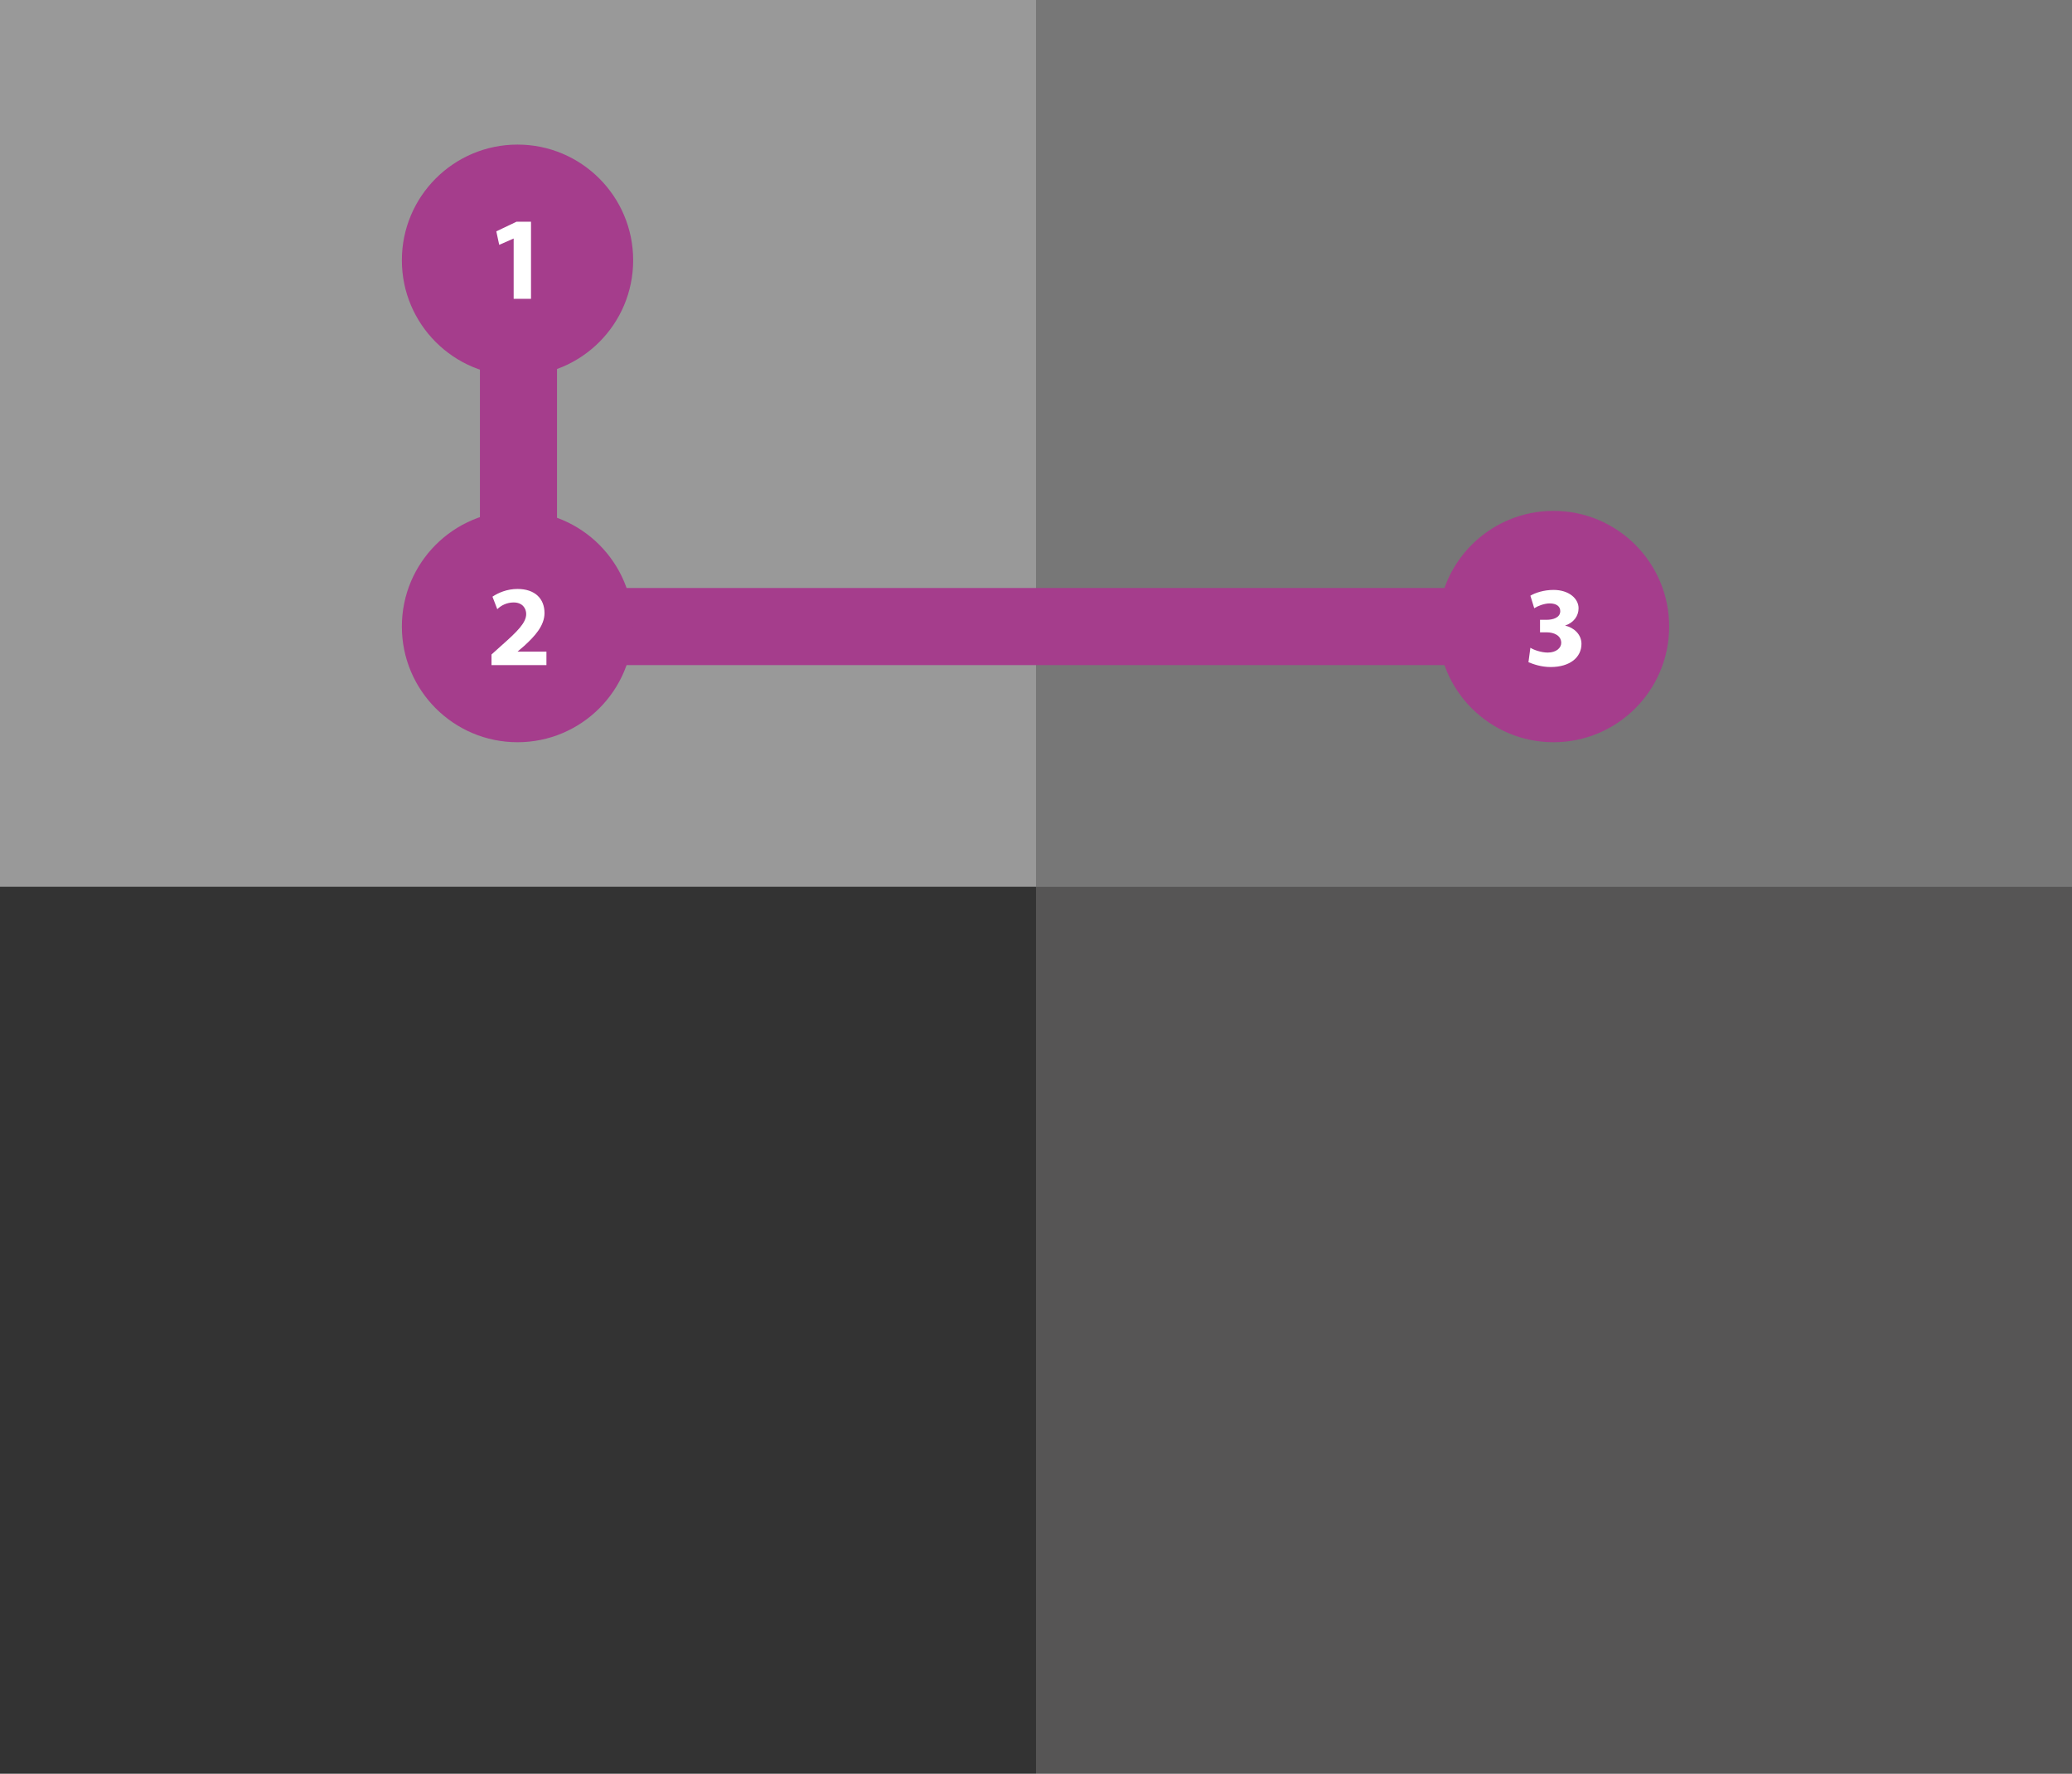
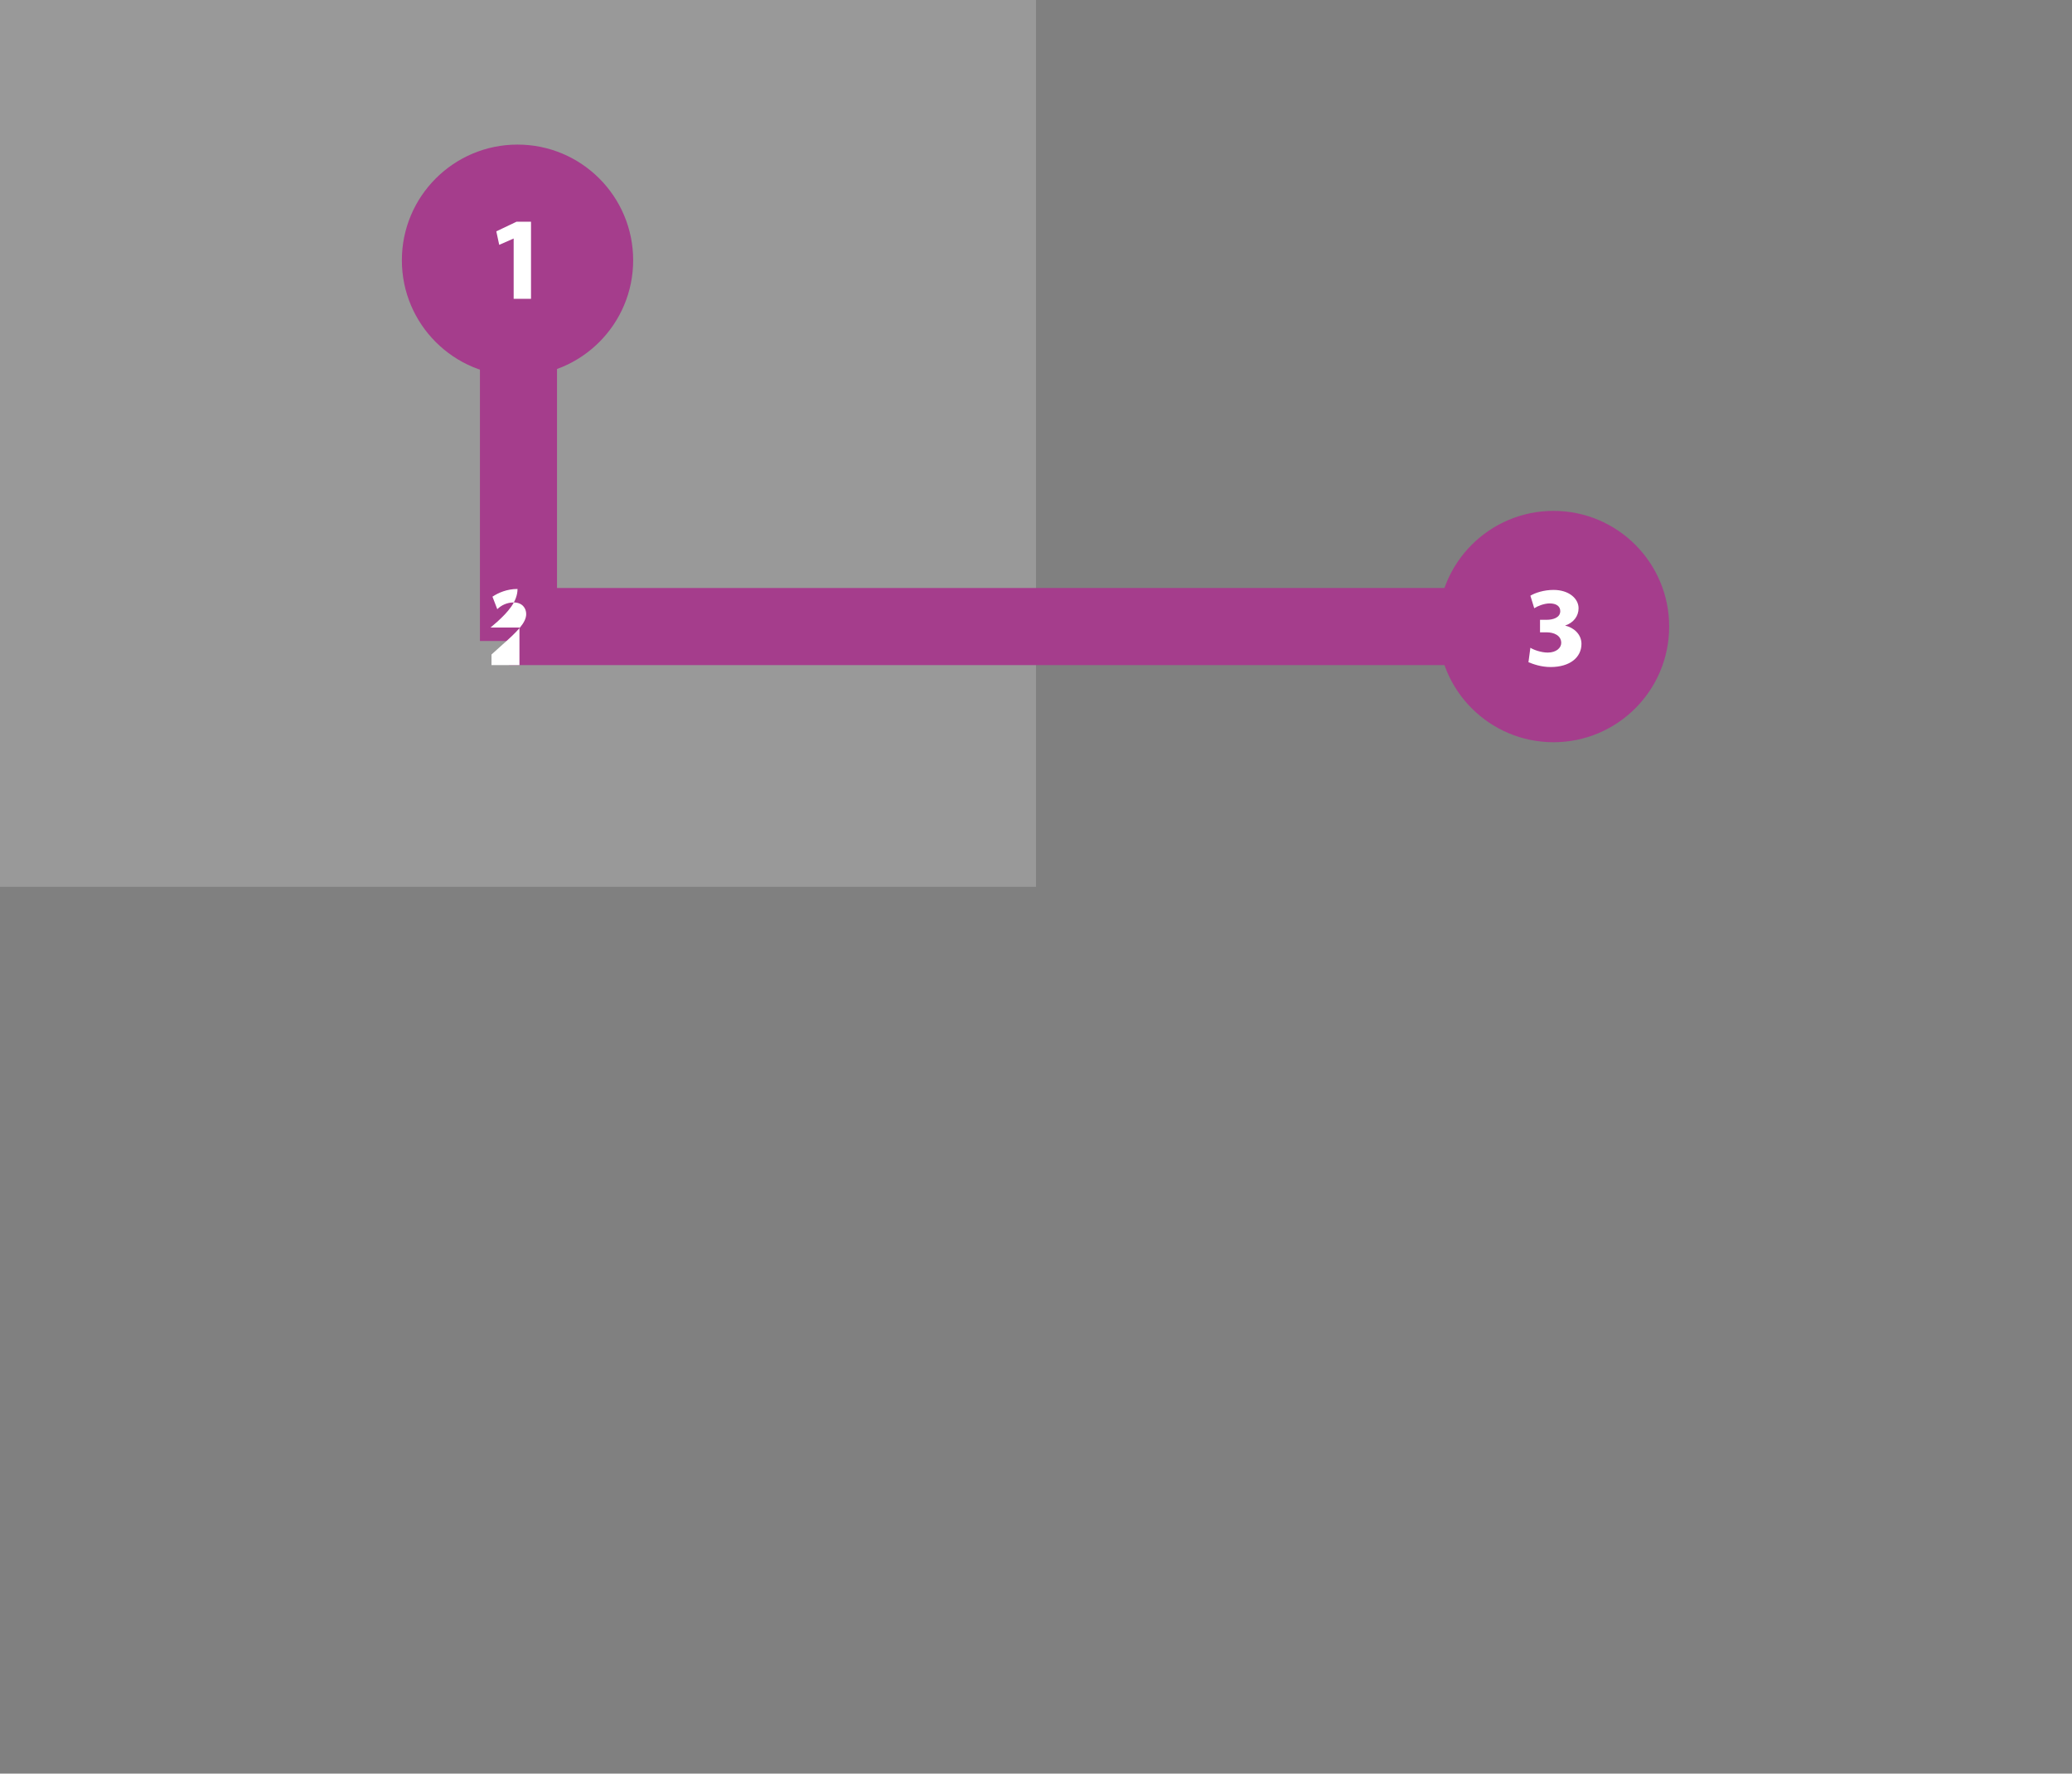
<svg xmlns="http://www.w3.org/2000/svg" version="1.1" id="Ebene_1" x="0px" y="0px" viewBox="0 0 215 184" enable-background="new 0 0 215 184" xml:space="preserve">
  <rect x="0" y="0" width="215" height="184" fill="#808080" stroke="none" />
  <rect fill="#999999" width="107.5" height="92" />
-   <rect x="107.5" fill="#777777" width="107.5" height="92" />
-   <rect y="92" fill="#333333" width="107.5" height="92" />
-   <rect x="107.5" y="92" fill="#565555" width="107.5" height="92" />
  <line fill="none" stroke="#A53D8C" stroke-width="8" x1="53.8" y1="27.2" x2="53.8" y2="66.5" />
  <line fill="none" stroke="#A53D8C" stroke-width="8" x1="52.8" y1="65" x2="165.3" y2="65" />
  <g id="u2-01-btn_1_">
    <g>
      <circle fill="#A53D8C" cx="53.7" cy="27" r="12" />
    </g>
    <g>
      <path fill="#FFFFFF" d="M53.4,24.7L53.4,24.7l-1.6,0.7l-0.3-1.4l2.1-1h1.5v8h-1.8V24.7z" />
    </g>
  </g>
  <g id="u2-02-btn_2_">
    <g>
-       <circle fill="#A53D8C" cx="53.7" cy="65" r="12" />
-     </g>
+       </g>
    <g>
-       <path fill="#FFFFFF" d="M51,69v-1.1l1-0.9c1.7-1.5,2.6-2.4,2.6-3.3c0-0.6-0.4-1.2-1.3-1.2c-0.7,0-1.3,0.3-1.7,0.7l-0.5-1.3    c0.6-0.4,1.5-0.8,2.6-0.8c1.8,0,2.8,1,2.8,2.5c0,1.3-1,2.4-2.1,3.4l-0.7,0.6v0h3V69H51z" />
+       <path fill="#FFFFFF" d="M51,69v-1.1l1-0.9c1.7-1.5,2.6-2.4,2.6-3.3c0-0.6-0.4-1.2-1.3-1.2c-0.7,0-1.3,0.3-1.7,0.7l-0.5-1.3    c0.6-0.4,1.5-0.8,2.6-0.8c0,1.3-1,2.4-2.1,3.4l-0.7,0.6v0h3V69H51z" />
    </g>
  </g>
  <g id="u2-03-btn_2_">
    <g>
      <circle fill="#A53D8C" cx="161.2" cy="65" r="12" />
    </g>
    <g>
      <path fill="#FFFFFF" d="M158.8,67.2c0.3,0.2,1.1,0.5,1.8,0.5c0.9,0,1.4-0.5,1.4-1c0-0.8-0.8-1.1-1.5-1.1h-0.7v-1.3h0.7    c0.6,0,1.4-0.2,1.4-0.9c0-0.5-0.4-0.8-1.1-0.8c-0.6,0-1.3,0.3-1.6,0.5l-0.4-1.3c0.5-0.3,1.4-0.6,2.4-0.6c1.6,0,2.6,0.9,2.6,1.9    c0,0.8-0.5,1.5-1.4,1.8v0c0.9,0.2,1.7,0.9,1.7,1.9c0,1.4-1.2,2.4-3.2,2.4c-1,0-1.8-0.3-2.3-0.5L158.8,67.2z" />
    </g>
  </g>
</svg>